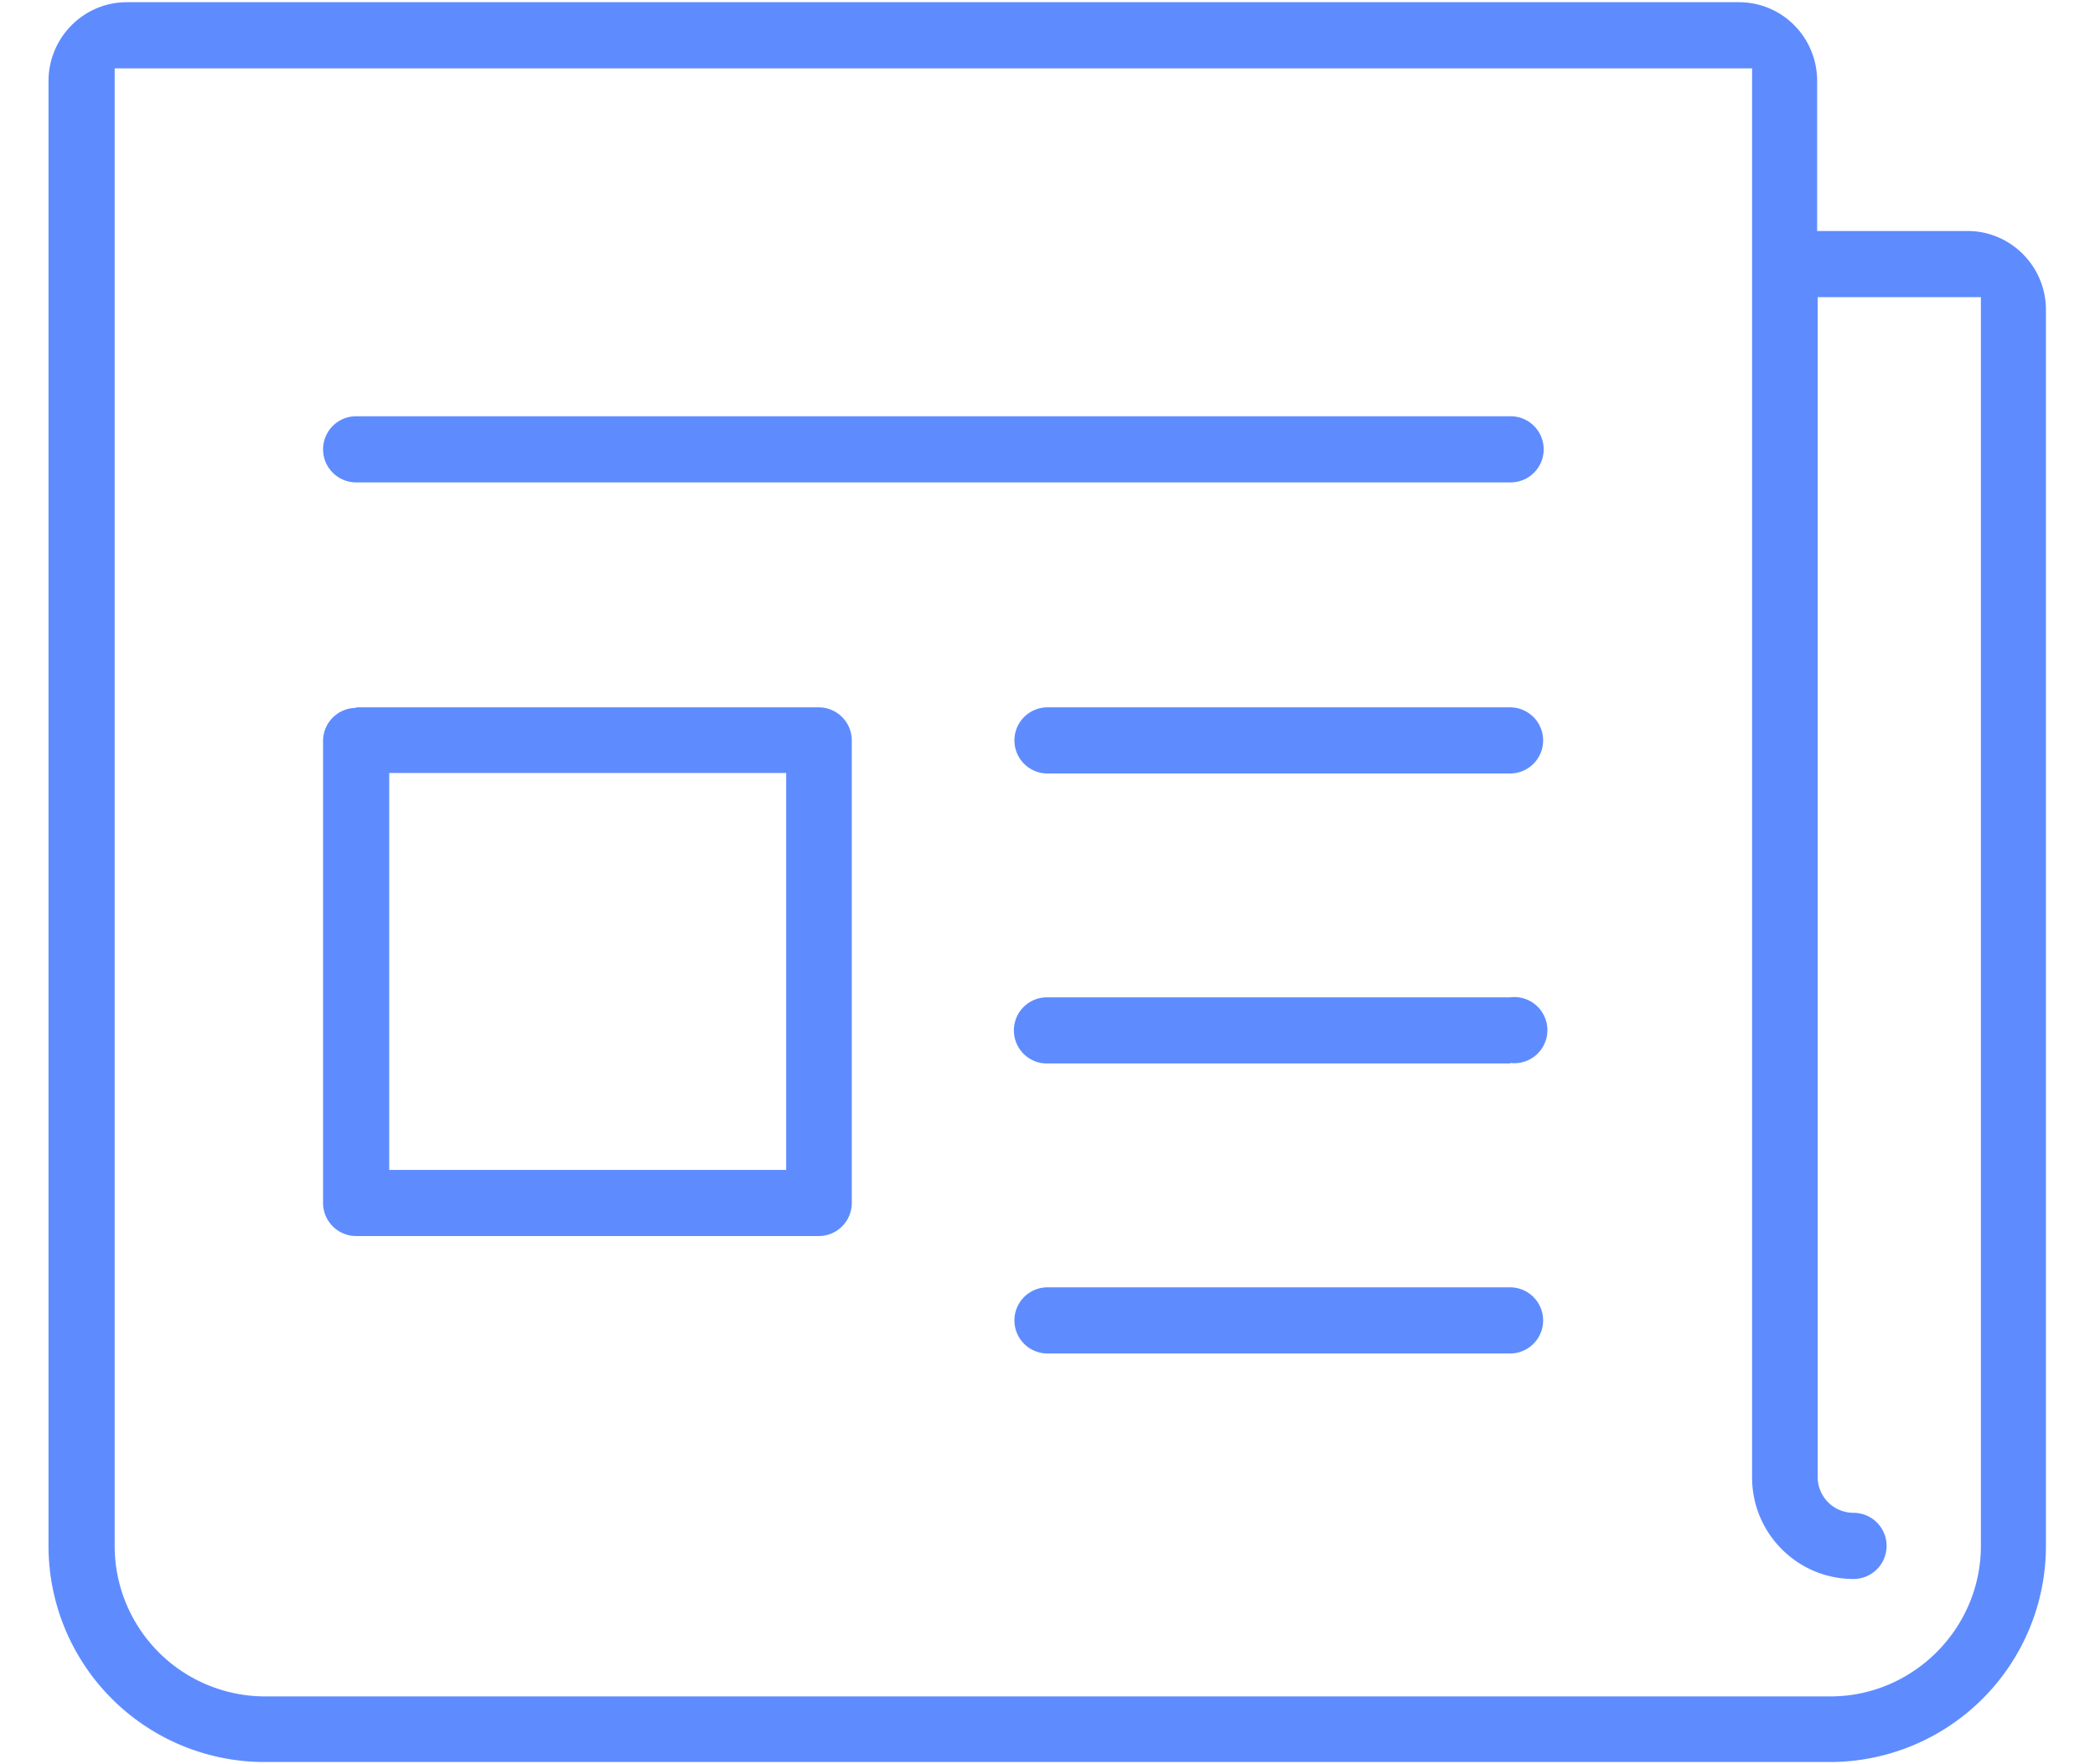
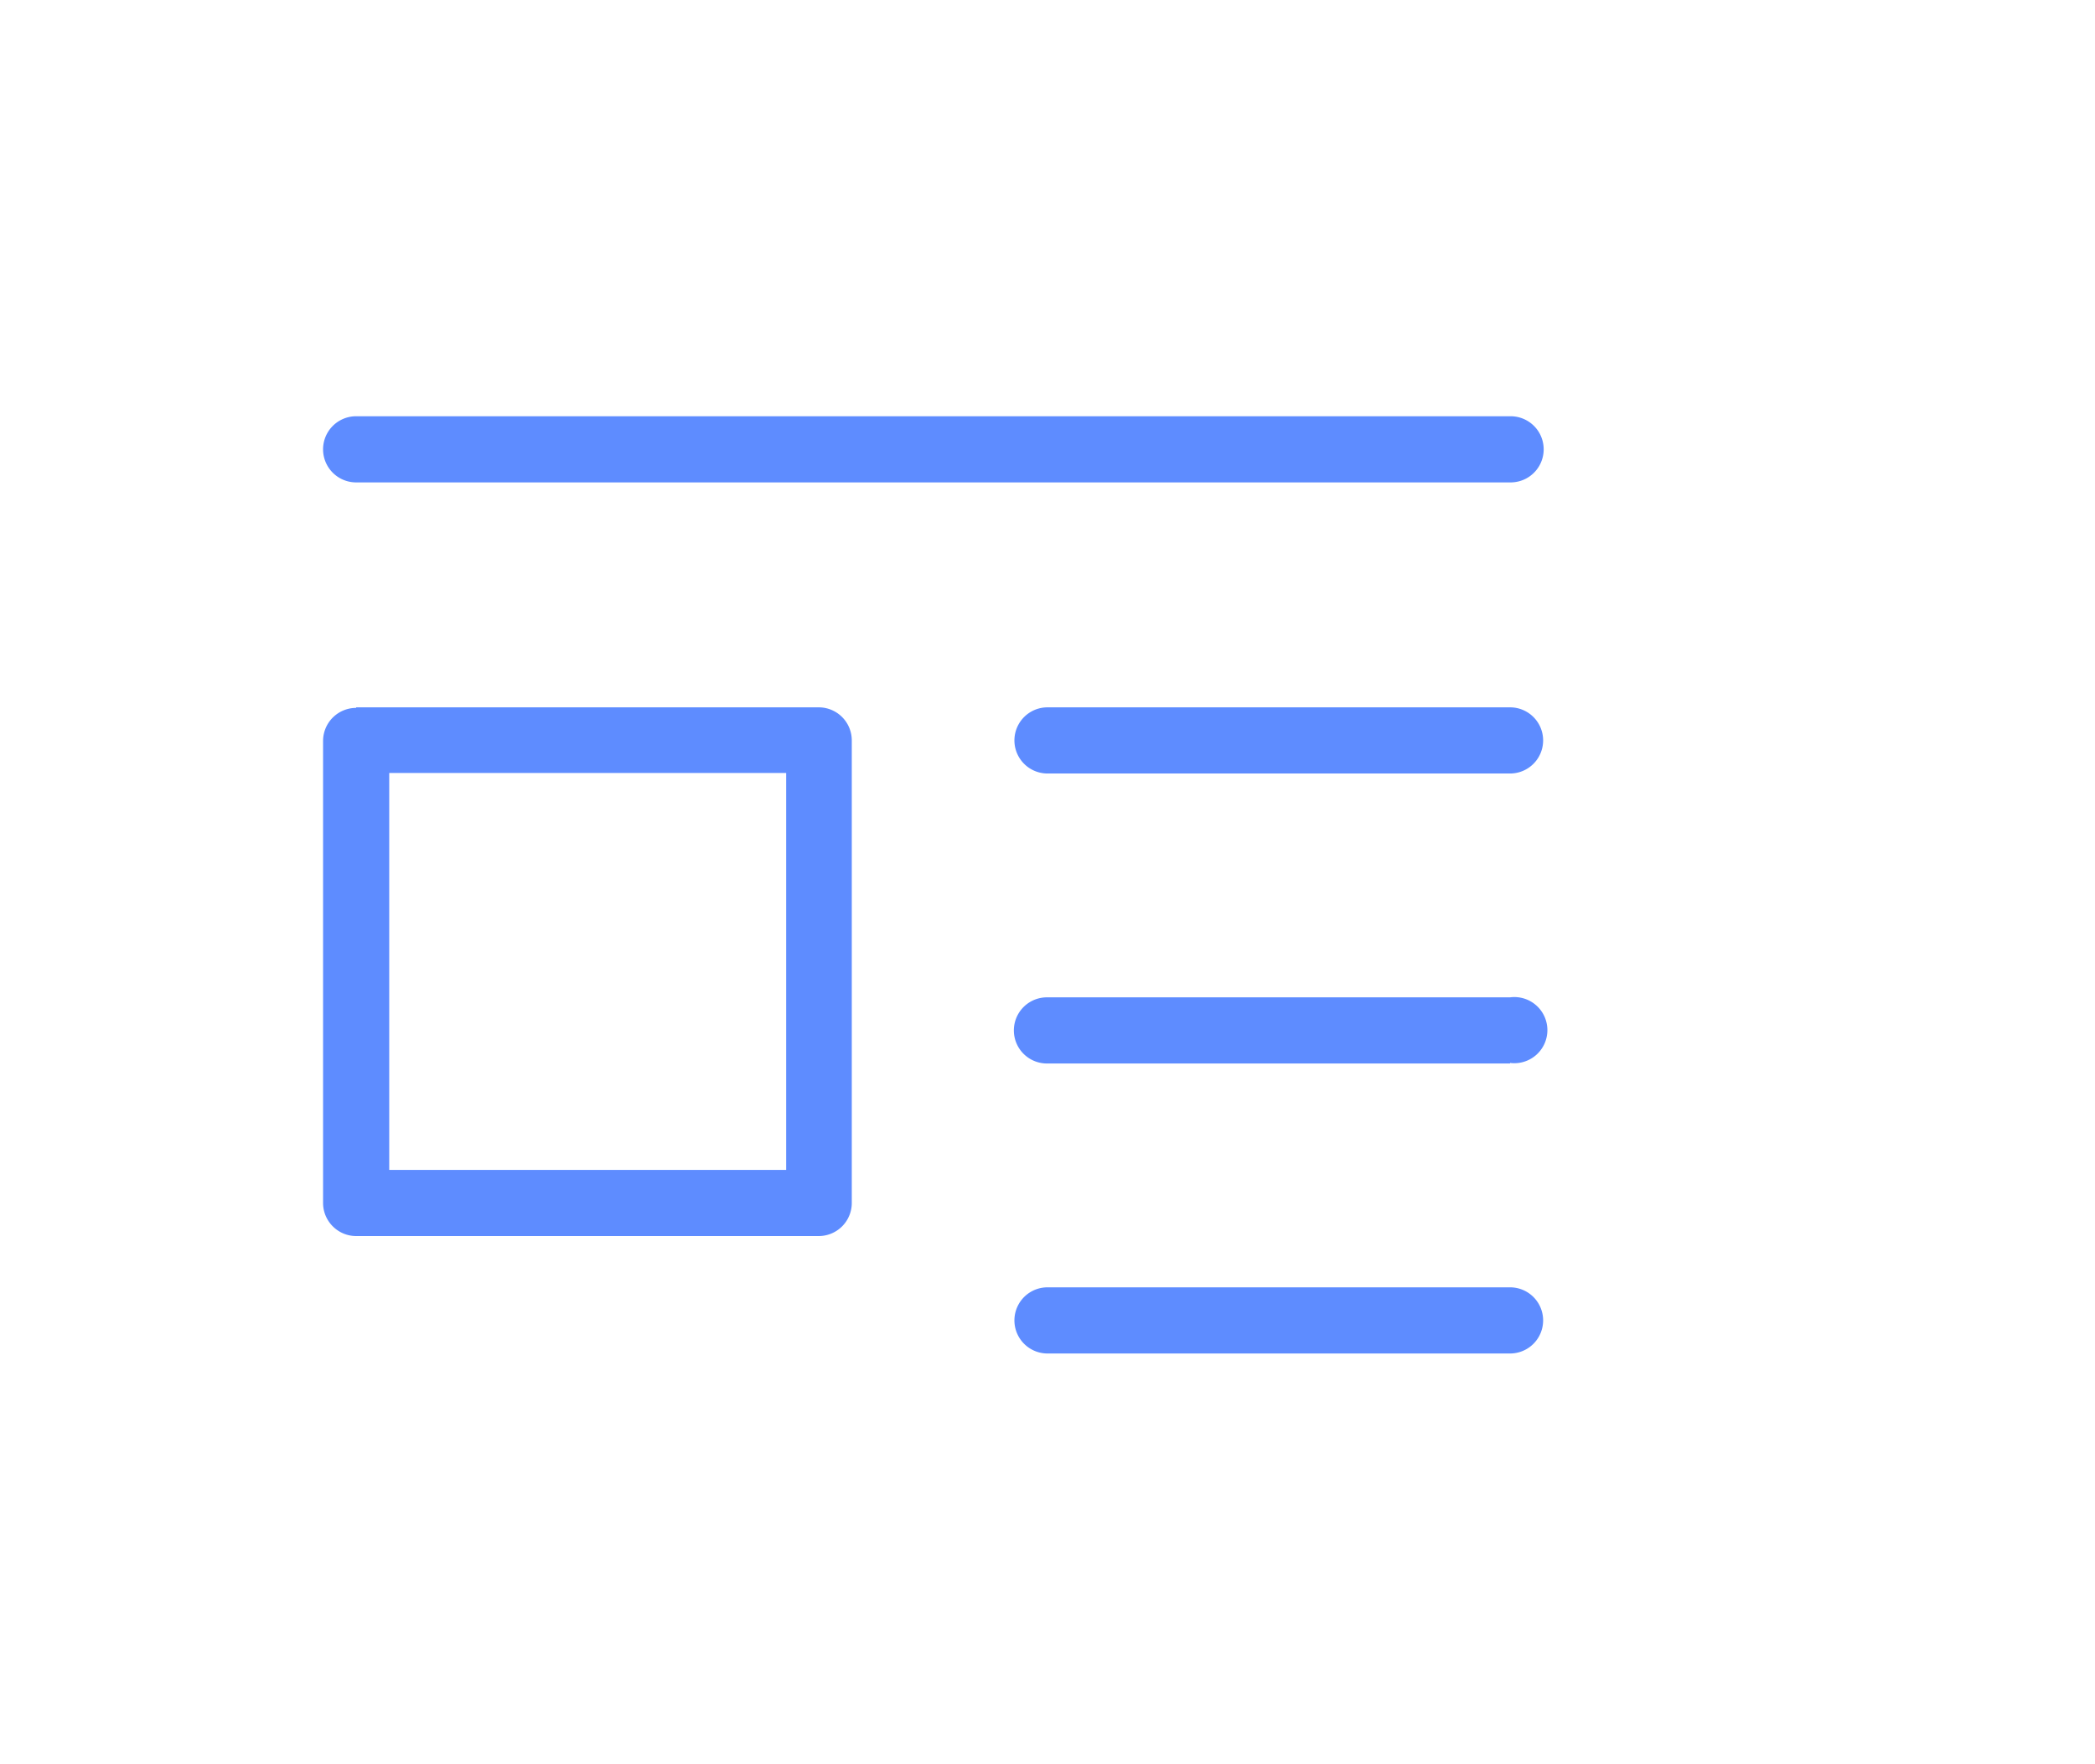
<svg xmlns="http://www.w3.org/2000/svg" id="articles--icon_1_" width="38" height="32" x="0" y="0" version="1.1" xml:space="preserve">
  <style>.st0{fill:#5e8cff}</style>
  <g id="articles--icon">
    <path d="M27.39 14.03a.6.6 0 000-1.2H19a.6.6 0 000 1.2h8.39zM27.39 19.28a.6.6 0 100-1.19h-8.4a.6.6 0 000 1.2h8.4zM19 23.35a.6.6 0 000 1.2h8.39a.6.6 0 000-1.2H19zM6.46 12.84a.6.6 0 00-.6.6v8.38c0 .33.27.6.6.6h8.39a.6.6 0 00.6-.6v-8.39a.6.6 0 00-.6-.6H6.46zm.6 8.38v-7.2h7.2v7.2h-7.2zM6.46 7.55a.6.6 0 000 1.2H27.4a.6.6 0 000-1.2H6.46z" class="st0" />
-     <path d="M31.54.04H2.3C1.52.04.88.68.88 1.47v26.57a3.92 3.92 0 003.92 3.92h28.4a3.92 3.92 0 003.91-3.92V5.62c0-.79-.64-1.43-1.42-1.43h-2.73V1.47c0-.79-.63-1.43-1.42-1.43zm2.08 27.4a.65.65 0 01-.65-.64V5.39h2.96v22.65c0 1.5-1.23 2.73-2.73 2.73H4.8a2.73 2.73 0 01-2.72-2.73V1.24h29.7V26.8c0 1.01.82 1.84 1.84 1.84a.6.6 0 100-1.2z" class="st0" />
  </g>
</svg>